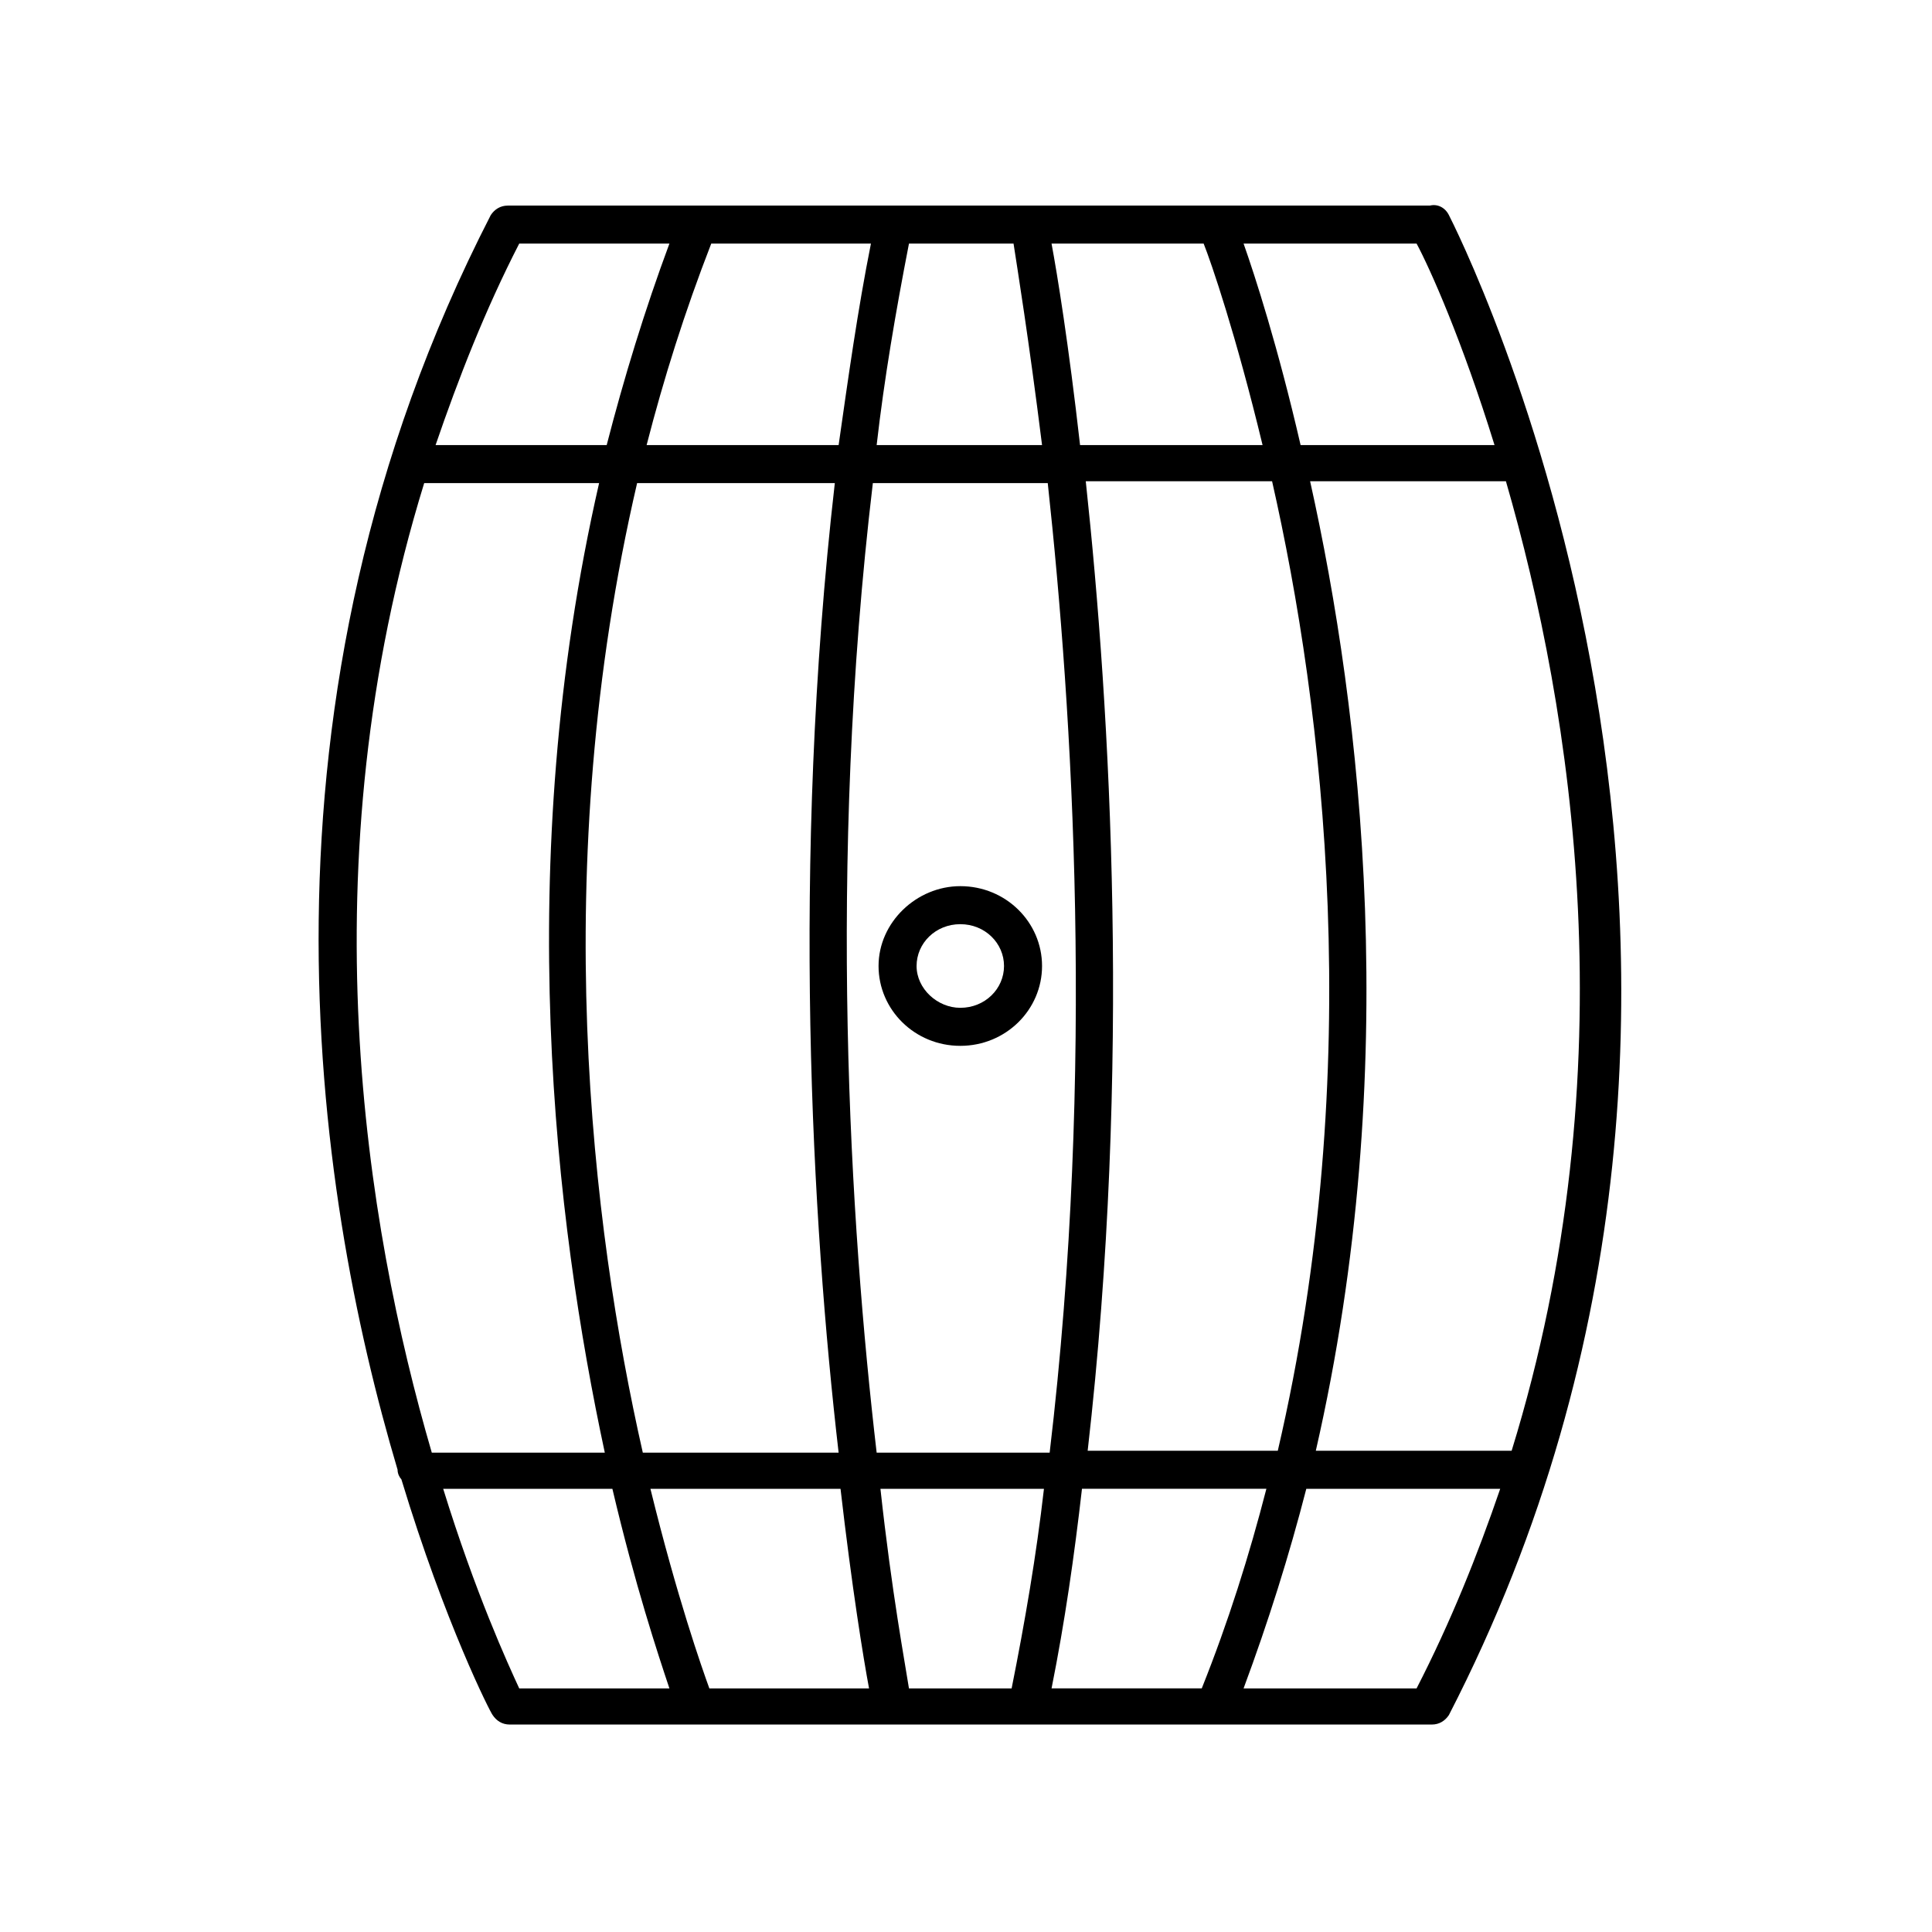
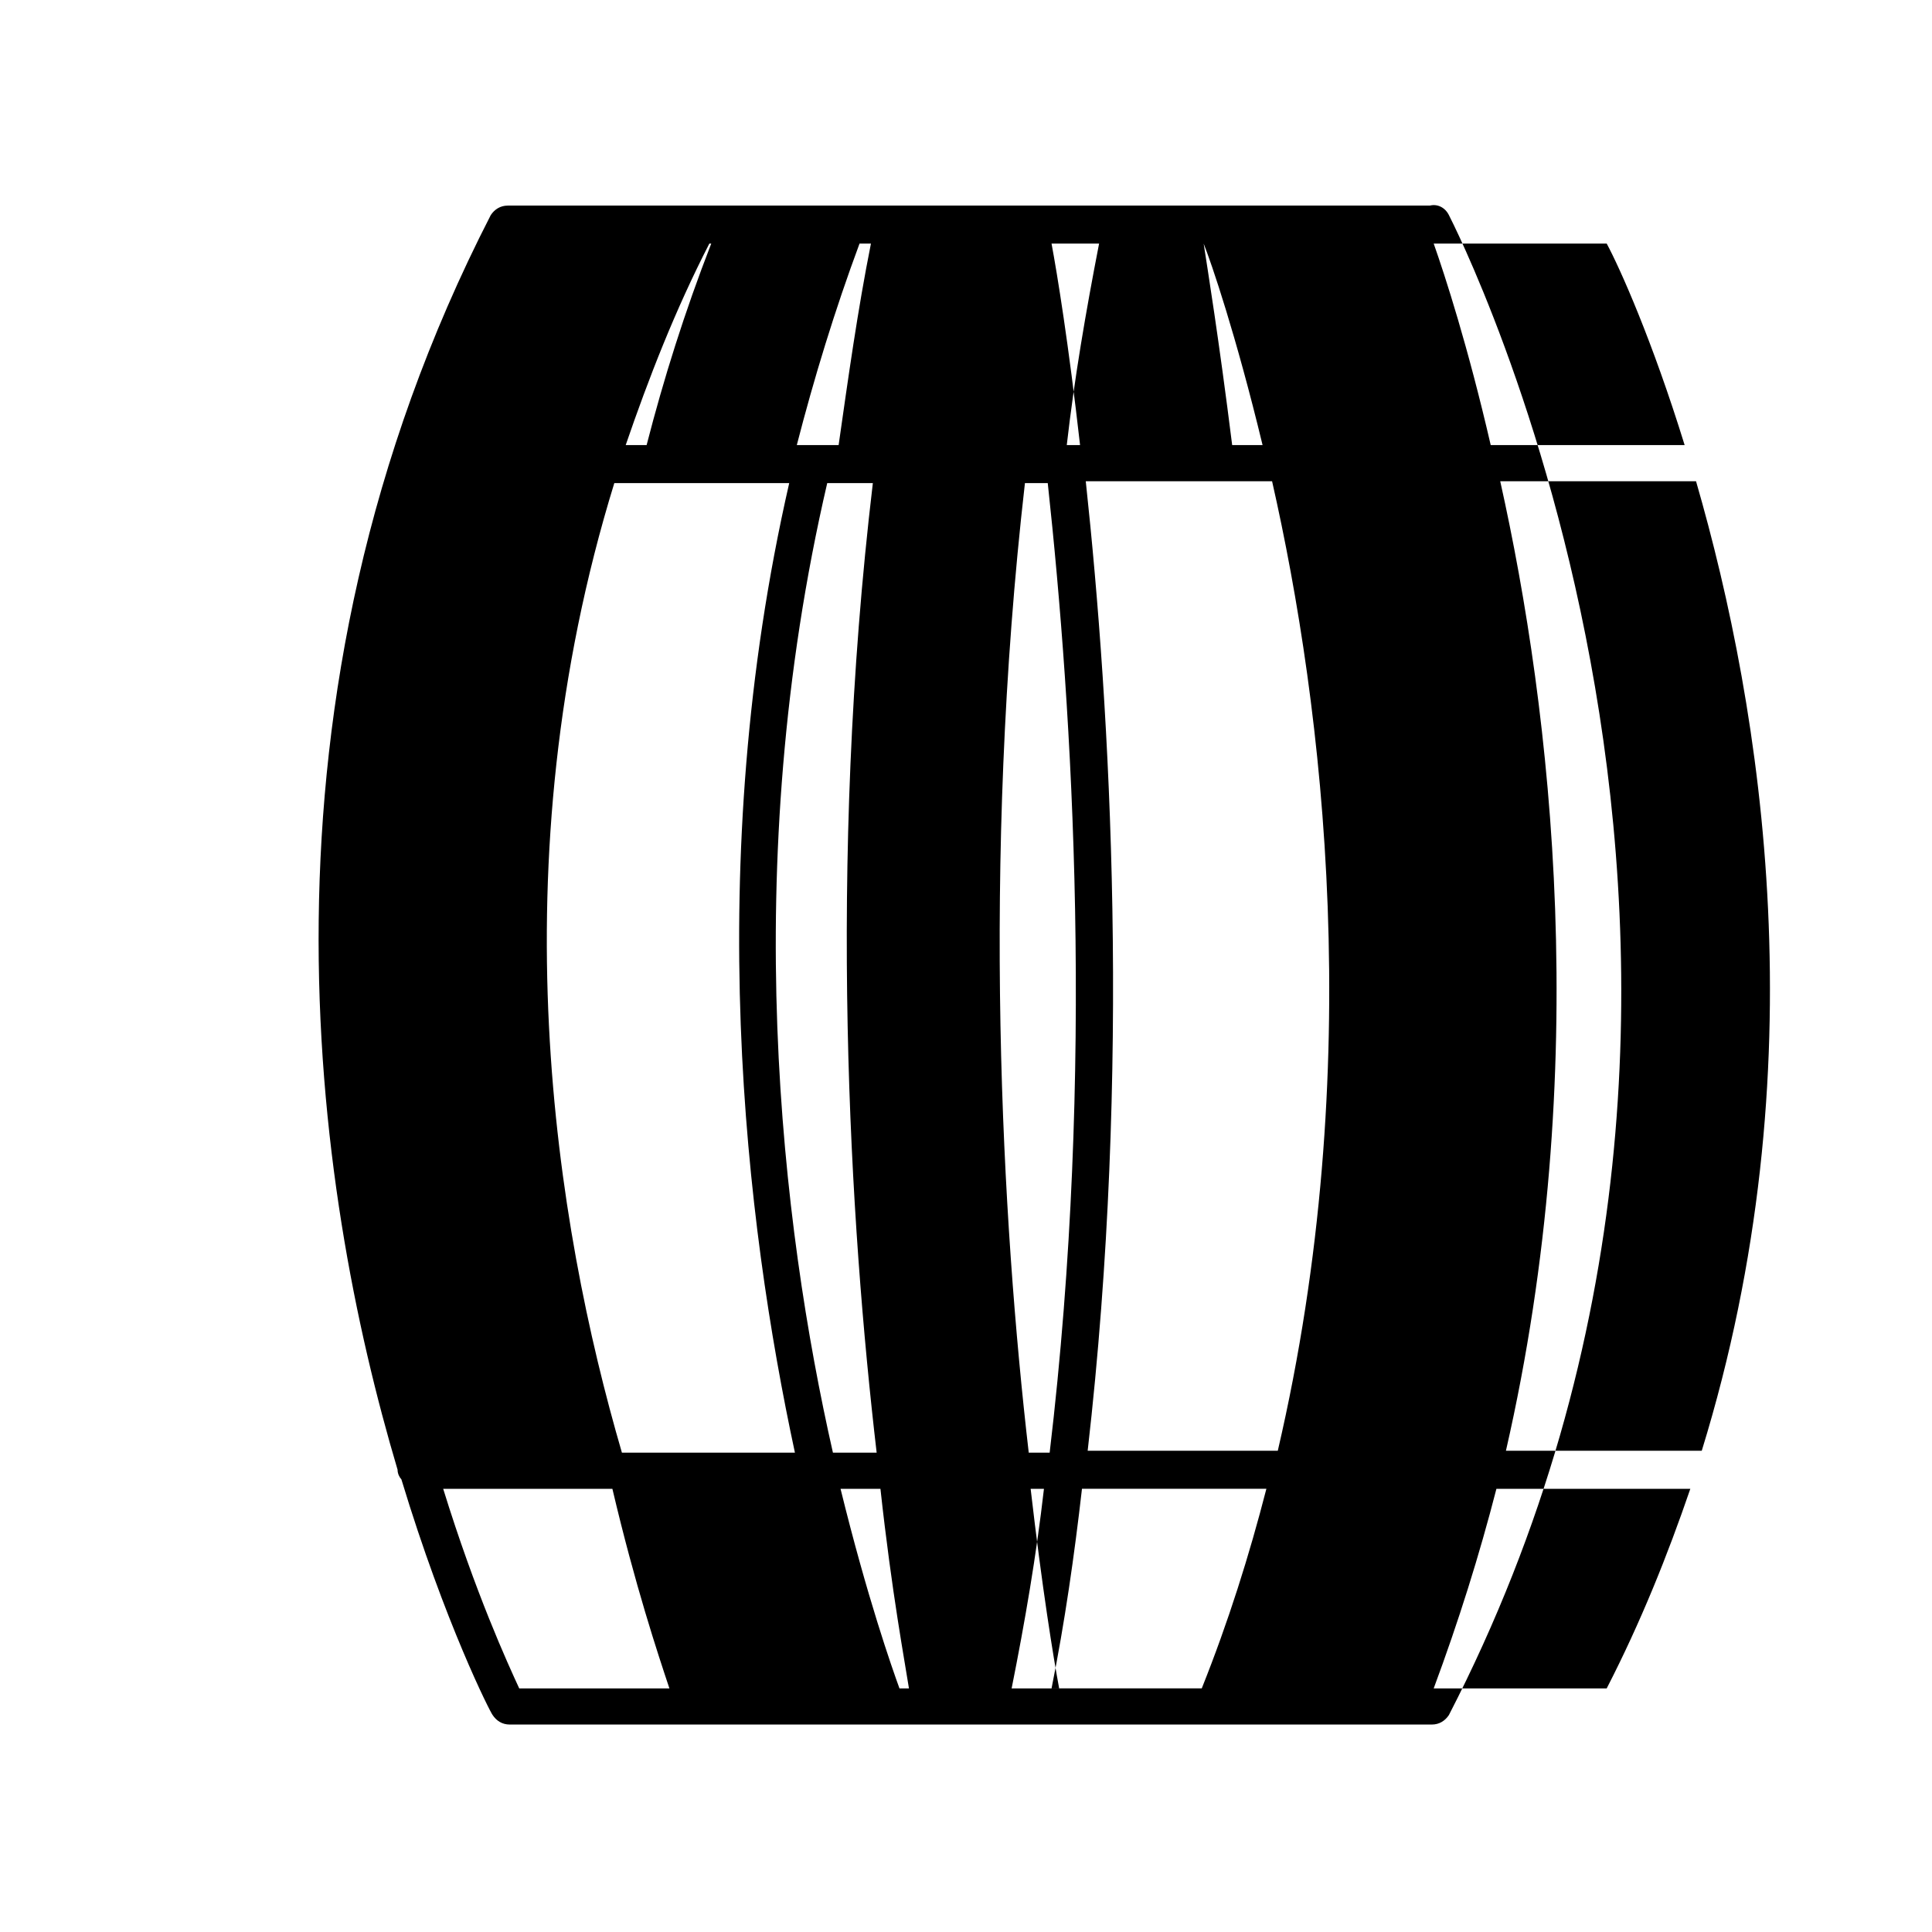
<svg xmlns="http://www.w3.org/2000/svg" fill="#000000" width="800px" height="800px" version="1.1" viewBox="144 144 512 512">
  <g>
-     <path d="m249.36 533.51c0 1.008 0.504 2.016 1.008 2.519 11.586 38.289 23.68 61.969 24.184 62.473 1.008 1.512 2.519 2.519 4.535 2.519h242.84 0.504 1.008c2.016 0 3.527-1.008 4.535-2.519 102.27-198.5 1.008-395.49 0-397.5-1.008-2.016-3.023-3.023-5.039-2.519h-0.504-243.84c-2.016 0-3.527 1.008-4.535 2.519-66.504 129.48-46.855 257.95-24.688 332.51zm12.09 5.039h44.84c6.047 25.695 12.09 43.832 15.113 52.898h-39.801c-3.019-6.547-11.586-25.191-20.152-52.898zm113.36-330c-3.527 17.633-6.047 35.77-8.566 53.402h-50.883c4.535-17.633 10.078-35.266 17.129-53.402zm88.168 0c2.016 5.039 8.566 24.184 15.617 53.402h-48.367c-3.023-26.703-6.047-45.344-7.559-53.402zm-40.305 382.89c3.527-17.633 6.047-35.266 8.062-52.898h48.871c-4.535 17.633-10.078 35.266-17.129 52.898zm-47.359-319.41h46.352c6.551 60.457 12.594 155.17 0.504 256.94h-45.848c-7.055-60.457-13.102-155.17-1.008-256.94zm45.344 266.52c-2.016 17.633-5.039 35.266-8.566 52.898h-27.207c-1.008-6.551-4.535-25.191-7.559-52.898zm11.586-10.078c11.586-101.27 6.047-195.98-0.504-256.94h49.375c13.602 59.953 25.191 155.17 1.512 256.94zm-12.09-266.52h-43.832c2.016-17.633 5.039-35.266 8.566-53.402h27.711c1.004 6.551 4.027 25.191 7.555 53.402zm-54.918 10.078c-11.586 101.27-6.047 195.98 1.008 256.94h-51.891c-13.602-59.953-25.191-155.17-1.512-256.94zm1.512 266.52c3.023 26.199 6.047 44.84 7.559 52.898h-42.32c-2.016-5.543-8.566-24.184-15.617-52.898zm152.66 52.898h-45.848c6.551-17.633 12.09-35.266 16.625-52.898h51.387c-6.043 17.633-13.098 35.266-22.164 52.898zm25.191-62.977h-51.895c23.176-101.27 12.09-195.98-1.512-256.94h51.891c17.637 60.961 32.75 155.68 1.516 256.94zm-4.535-266.52h-51.391c-6.047-26.199-12.09-44.84-15.113-53.402h45.848c3.527 6.551 12.09 25.695 20.656 53.402zm-258.46-53.402h39.801c-6.551 17.633-12.09 35.77-16.625 53.402h-45.344c6.047-17.633 13.102-35.77 22.168-53.402zm-25.188 63.48h46.352c-23.176 101.27-11.586 195.98 1.512 256.94h-45.848c-17.637-60.457-33.254-155.68-2.016-256.94z" />
-     <path d="m398.49 378.84c-11.586 0-21.664 9.574-21.664 21.16s9.574 21.16 21.664 21.16c12.09 0 21.664-9.574 21.664-21.16 0-11.59-9.574-21.16-21.664-21.16zm0 32.242c-6.047 0-11.586-5.039-11.586-11.082 0-6.047 5.039-11.082 11.586-11.082 6.551 0 11.586 5.039 11.586 11.082s-5.039 11.082-11.586 11.082z" />
+     <path d="m249.36 533.51c0 1.008 0.504 2.016 1.008 2.519 11.586 38.289 23.68 61.969 24.184 62.473 1.008 1.512 2.519 2.519 4.535 2.519h242.84 0.504 1.008c2.016 0 3.527-1.008 4.535-2.519 102.27-198.5 1.008-395.49 0-397.5-1.008-2.016-3.023-3.023-5.039-2.519h-0.504-243.84c-2.016 0-3.527 1.008-4.535 2.519-66.504 129.48-46.855 257.95-24.688 332.51zm12.09 5.039h44.84c6.047 25.695 12.09 43.832 15.113 52.898h-39.801c-3.019-6.547-11.586-25.191-20.152-52.898zm113.36-330c-3.527 17.633-6.047 35.77-8.566 53.402h-50.883c4.535-17.633 10.078-35.266 17.129-53.402zm88.168 0c2.016 5.039 8.566 24.184 15.617 53.402h-48.367c-3.023-26.703-6.047-45.344-7.559-53.402zm-40.305 382.89c3.527-17.633 6.047-35.266 8.062-52.898h48.871c-4.535 17.633-10.078 35.266-17.129 52.898zm-47.359-319.41h46.352c6.551 60.457 12.594 155.17 0.504 256.94h-45.848c-7.055-60.457-13.102-155.17-1.008-256.94zm45.344 266.52c-2.016 17.633-5.039 35.266-8.566 52.898h-27.207c-1.008-6.551-4.535-25.191-7.559-52.898zm11.586-10.078c11.586-101.27 6.047-195.98-0.504-256.94h49.375c13.602 59.953 25.191 155.17 1.512 256.94m-12.09-266.52h-43.832c2.016-17.633 5.039-35.266 8.566-53.402h27.711c1.004 6.551 4.027 25.191 7.555 53.402zm-54.918 10.078c-11.586 101.27-6.047 195.98 1.008 256.94h-51.891c-13.602-59.953-25.191-155.17-1.512-256.94zm1.512 266.52c3.023 26.199 6.047 44.84 7.559 52.898h-42.32c-2.016-5.543-8.566-24.184-15.617-52.898zm152.66 52.898h-45.848c6.551-17.633 12.09-35.266 16.625-52.898h51.387c-6.043 17.633-13.098 35.266-22.164 52.898zm25.191-62.977h-51.895c23.176-101.27 12.09-195.98-1.512-256.94h51.891c17.637 60.961 32.75 155.68 1.516 256.94zm-4.535-266.52h-51.391c-6.047-26.199-12.09-44.84-15.113-53.402h45.848c3.527 6.551 12.09 25.695 20.656 53.402zm-258.46-53.402h39.801c-6.551 17.633-12.09 35.77-16.625 53.402h-45.344c6.047-17.633 13.102-35.77 22.168-53.402zm-25.188 63.48h46.352c-23.176 101.27-11.586 195.98 1.512 256.94h-45.848c-17.637-60.457-33.254-155.68-2.016-256.94z" />
  </g>
</svg>